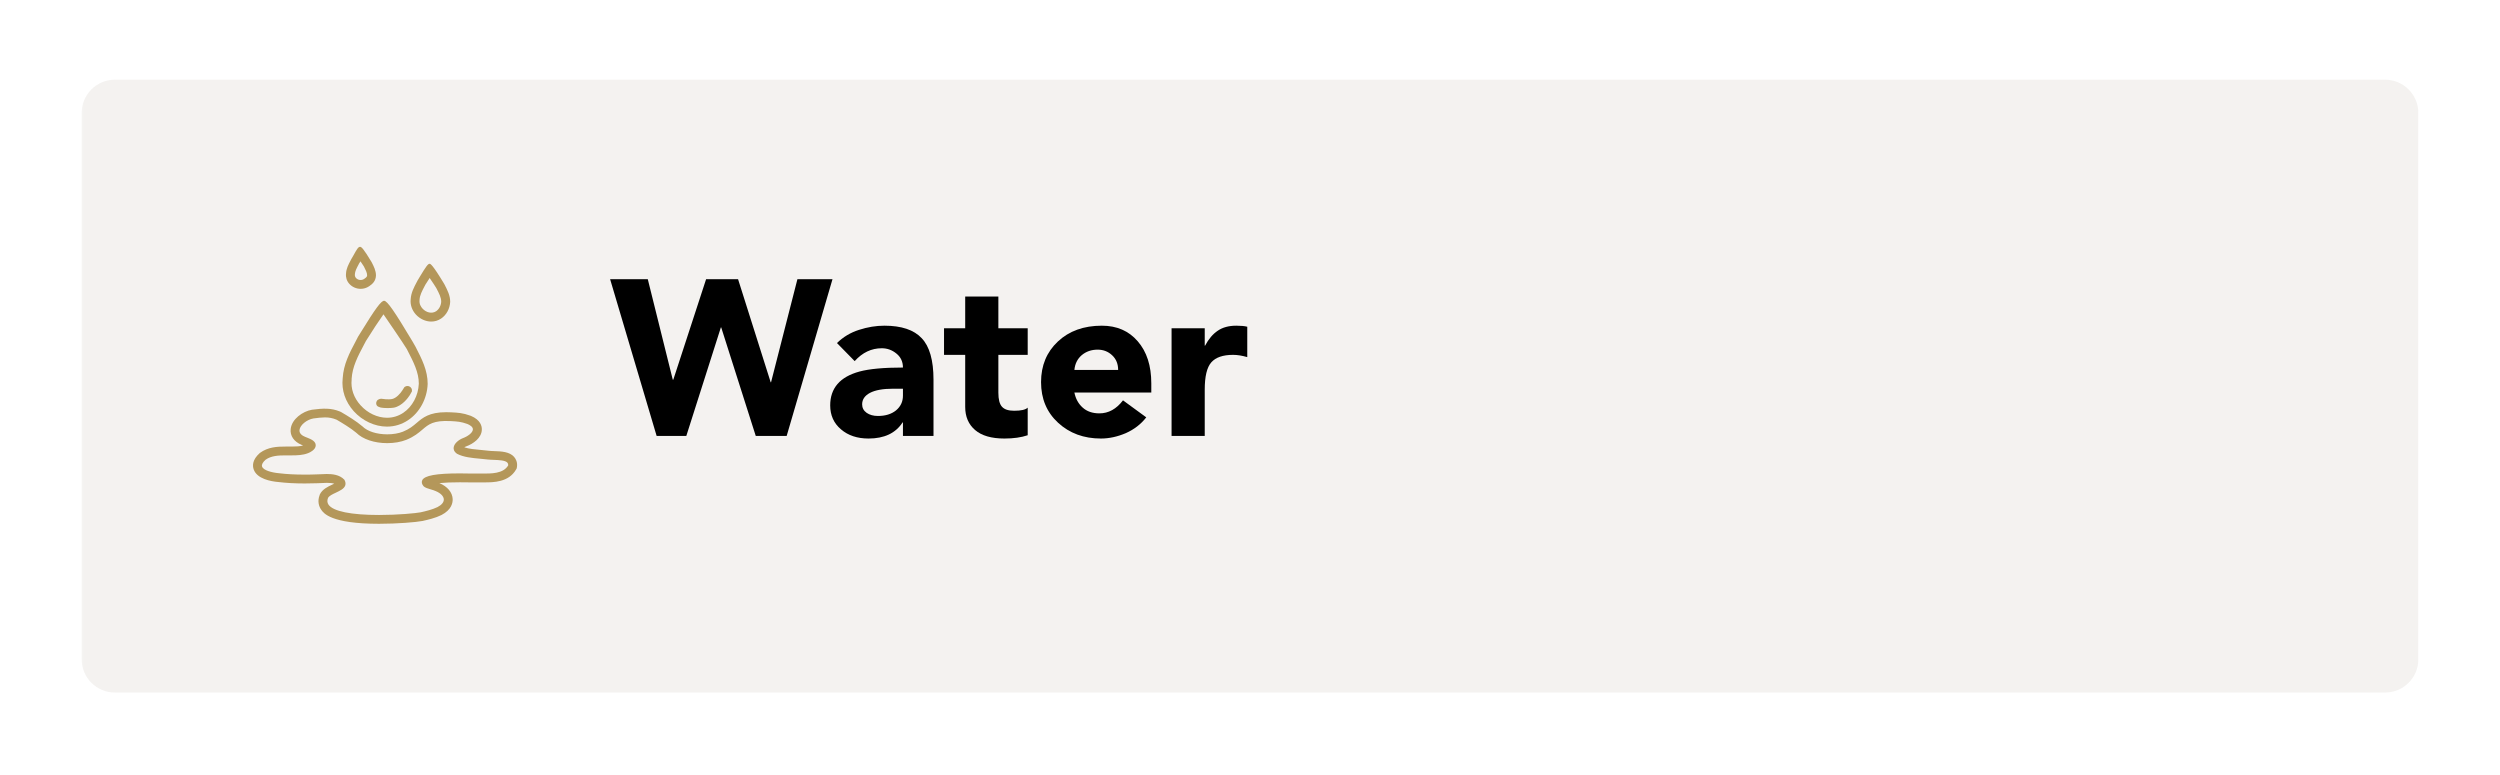
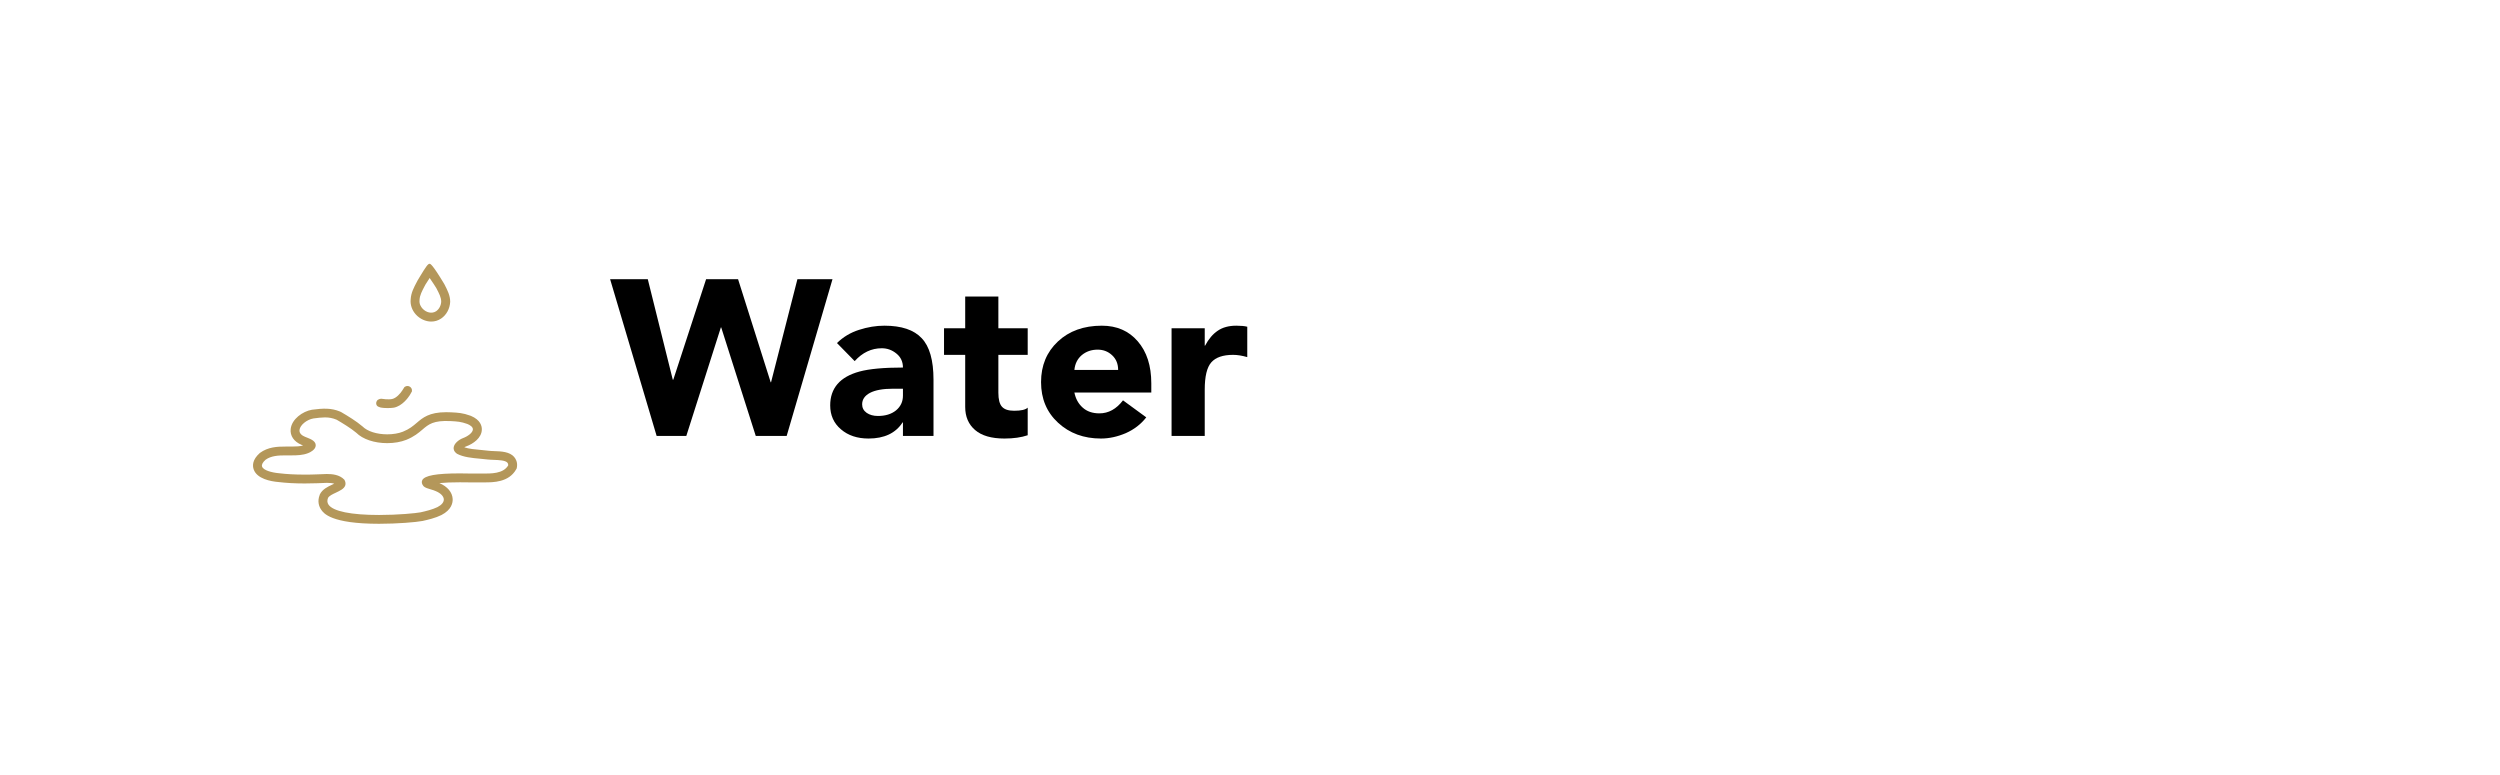
<svg xmlns="http://www.w3.org/2000/svg" width="300" zoomAndPan="magnify" viewBox="0 0 224.88 69.75" height="93" preserveAspectRatio="xMidYMid meet" version="1.2">
  <defs>
    <filter x="0%" y="0%" width="100%" filterUnits="objectBoundingBox" id="70401eb7bd" height="100%">
      <feColorMatrix values="0 0 0 0 1 0 0 0 0 1 0 0 0 0 1 0 0 0 1 0" type="matrix" in="SourceGraphic" />
    </filter>
    <clipPath id="1be10efad9">
-       <path d="M 0.293 1.172 L 210.793 1.172 L 210.793 56.328 L 0.293 56.328 Z M 0.293 1.172 " />
-     </clipPath>
+       </clipPath>
    <clipPath id="9b36e6801f">
      <path d="M 3.281 1.172 L 207.598 1.172 C 208.391 1.172 209.152 1.488 209.711 2.047 C 210.273 2.609 210.59 3.367 210.59 4.16 L 210.59 53.34 C 210.59 54.133 210.273 54.895 209.711 55.453 C 209.152 56.016 208.391 56.328 207.598 56.328 L 3.281 56.328 C 2.488 56.328 1.727 56.016 1.168 55.453 C 0.605 54.895 0.293 54.133 0.293 53.34 L 0.293 4.16 C 0.293 3.367 0.605 2.609 1.168 2.047 C 1.727 1.488 2.488 1.172 3.281 1.172 Z M 3.281 1.172 " />
    </clipPath>
    <clipPath id="a5d93267af">
      <rect x="0" width="211" y="0" height="57" />
    </clipPath>
  </defs>
  <g id="2ab64f6825">
    <g mask="url(#d8b34181ee)" transform="matrix(1,0,0,1,7,6)">
      <g clip-path="url(#a5d93267af)">
        <g clip-rule="nonzero" clip-path="url(#1be10efad9)">
          <g clip-rule="nonzero" clip-path="url(#9b36e6801f)">
            <path style=" stroke:none;fill-rule:nonzero;fill:#d2cbc3;fill-opacity:1;" d="M 0.293 1.172 L 210.578 1.172 L 210.578 56.328 L 0.293 56.328 Z M 0.293 1.172 " />
          </g>
        </g>
      </g>
      <mask id="d8b34181ee">
        <g filter="url(#70401eb7bd)">
-           <rect x="0" width="224.88" y="0" height="69.75" style="fill:#000000;fill-opacity:0.25;stroke:none;" />
-         </g>
+           </g>
      </mask>
    </g>
-     <path style=" stroke:none;fill-rule:nonzero;fill:#b4975a;fill-opacity:1;" d="M 34.766 38.395 C 35.449 38.395 36.094 38.199 36.668 37.816 C 37.707 37.129 38.379 35.883 38.43 34.555 C 38.434 33.336 37.902 32.305 37.34 31.211 L 37.07 30.738 C 35.434 27.996 34.785 27.07 34.512 27.07 C 34.238 27.07 33.727 27.77 32.395 29.934 L 32.164 30.305 L 31.973 30.676 C 31.395 31.762 30.852 32.793 30.781 34.059 C 30.664 35.117 31.02 36.164 31.781 37.012 C 32.562 37.875 33.676 38.395 34.762 38.395 Z M 31.586 34.145 L 31.586 34.105 C 31.648 33.008 32.152 32.055 32.688 31.043 L 32.871 30.695 C 33.449 29.762 34.047 28.859 34.453 28.289 C 34.82 28.824 36.188 30.816 36.555 31.418 L 36.633 31.574 C 37.148 32.57 37.637 33.516 37.633 34.535 C 37.586 35.609 37.051 36.609 36.23 37.156 C 35.785 37.449 35.297 37.598 34.773 37.598 C 33.914 37.598 33.023 37.18 32.395 36.48 C 31.781 35.805 31.496 34.977 31.59 34.145 Z M 31.586 34.145 " />
-     <path style=" stroke:none;fill-rule:nonzero;fill:#b4975a;fill-opacity:1;" d="M 32.398 25.996 C 32.668 25.996 32.93 25.918 33.156 25.766 C 33.453 25.57 33.762 25.301 33.777 24.789 C 33.777 24.363 33.59 23.996 33.41 23.641 L 33.375 23.574 C 32.621 22.32 32.461 22.215 32.344 22.215 C 32.191 22.215 32.07 22.402 31.742 23 C 31.672 23.129 31.605 23.246 31.547 23.336 L 31.484 23.461 C 31.297 23.816 31.105 24.18 31.082 24.613 C 31.043 24.961 31.148 25.293 31.383 25.551 C 31.633 25.828 32.012 25.996 32.398 25.996 Z M 31.879 24.707 L 31.879 24.668 C 31.898 24.398 32.039 24.133 32.199 23.832 L 32.25 23.73 C 32.297 23.66 32.34 23.586 32.383 23.52 C 32.508 23.699 32.617 23.867 32.676 23.961 L 32.699 24 C 32.848 24.293 32.98 24.547 32.98 24.77 C 32.977 24.859 32.973 24.934 32.711 25.105 C 32.477 25.262 32.156 25.215 31.984 25.023 C 31.902 24.93 31.867 24.828 31.879 24.707 Z M 31.879 24.707 " />
    <path style=" stroke:none;fill-rule:nonzero;fill:#b4975a;fill-opacity:1;" d="M 38.75 28.941 C 39.07 28.941 39.367 28.852 39.637 28.672 C 40.117 28.355 40.43 27.777 40.457 27.16 C 40.457 26.598 40.215 26.129 39.961 25.633 L 39.918 25.551 C 38.828 23.742 38.672 23.742 38.602 23.742 C 38.457 23.742 38.293 23.965 37.707 24.934 C 37.641 25.043 37.582 25.145 37.531 25.227 L 37.445 25.391 C 37.195 25.863 36.934 26.352 36.902 26.93 C 36.848 27.422 37.012 27.91 37.367 28.305 C 37.73 28.703 38.246 28.941 38.75 28.941 Z M 37.699 27.016 L 37.699 26.977 C 37.723 26.566 37.926 26.191 38.152 25.758 L 38.227 25.617 C 38.355 25.41 38.488 25.199 38.609 25.02 C 38.906 25.457 39.117 25.773 39.211 25.934 L 39.242 25.996 C 39.461 26.414 39.648 26.777 39.648 27.141 C 39.637 27.496 39.453 27.836 39.188 28.012 C 38.816 28.258 38.297 28.137 37.965 27.77 C 37.848 27.641 37.656 27.371 37.699 27.016 Z M 37.699 27.016 " />
    <path style=" stroke:none;fill-rule:nonzero;fill:#b4975a;fill-opacity:1;" d="M 34.125 36.66 C 34.352 36.719 34.66 36.727 34.828 36.727 C 35.055 36.727 35.281 36.711 35.398 36.688 C 36.145 36.531 36.664 35.805 36.809 35.582 L 37.012 35.23 L 37.012 35.219 C 37.078 34.859 36.672 34.605 36.371 34.816 L 36.34 34.836 L 36.133 35.16 C 35.977 35.402 35.613 35.828 35.234 35.91 C 34.879 35.984 34.352 35.902 34.258 35.887 C 34.25 35.887 33.957 35.887 33.844 36.105 C 33.75 36.281 33.812 36.441 33.863 36.504 C 33.914 36.57 34 36.621 34.133 36.656 Z M 34.125 36.66 " />
    <path style=" stroke:none;fill-rule:nonzero;fill:#b4975a;fill-opacity:1;" d="M 46.227 41.137 C 45.805 40.648 45.062 40.621 44.383 40.598 C 44.211 40.59 44.051 40.586 43.938 40.57 C 43.711 40.539 43.469 40.52 43.227 40.496 C 42.699 40.449 42.152 40.402 41.73 40.258 C 41.777 40.227 41.832 40.195 41.895 40.176 C 42.535 39.945 43.289 39.41 43.305 38.668 C 43.316 38.359 43.195 37.793 42.316 37.426 L 42.281 37.414 C 41.586 37.16 41.168 37.141 40.539 37.109 C 40.387 37.102 40.238 37.098 40.098 37.098 C 38.566 37.098 37.992 37.59 37.434 38.066 C 37.121 38.332 36.797 38.613 36.203 38.852 C 35.812 39.008 35.312 39.09 34.793 39.09 C 33.855 39.09 33.008 38.824 32.562 38.375 L 32.535 38.355 C 32.039 37.926 31.234 37.43 30.648 37.09 L 30.531 37.035 C 29.762 36.719 29.059 36.738 28.02 36.875 C 27.172 37.02 26.199 37.723 26.102 38.605 C 26.031 39.219 26.395 39.75 27.07 40.031 C 27.113 40.051 27.164 40.074 27.219 40.094 C 26.938 40.172 26.594 40.191 26.18 40.191 L 25.625 40.191 C 24.895 40.188 24.059 40.23 23.34 40.758 L 23.312 40.781 C 22.652 41.371 22.652 41.902 22.77 42.242 C 23.062 43.094 24.297 43.324 25 43.383 C 25.664 43.465 26.457 43.512 27.363 43.512 C 27.715 43.512 28.078 43.504 28.445 43.492 C 28.551 43.492 28.66 43.484 28.777 43.48 C 28.965 43.469 29.16 43.457 29.352 43.457 C 29.633 43.457 29.852 43.48 30.02 43.531 C 29.949 43.566 29.883 43.598 29.824 43.625 C 29.422 43.816 28.965 44.027 28.73 44.488 L 28.719 44.523 C 28.477 45.133 28.656 45.598 28.848 45.875 C 29.062 46.188 29.723 47.141 34.055 47.141 C 35.715 47.141 37.379 47 37.969 46.887 C 38.461 46.777 39.133 46.621 39.672 46.352 C 40.586 45.879 40.695 45.246 40.68 44.91 C 40.652 44.312 40.215 43.789 39.484 43.48 C 39.961 43.43 40.582 43.406 41.332 43.406 C 41.648 43.406 41.938 43.41 42.18 43.414 C 42.484 43.414 42.719 43.418 42.836 43.414 L 42.973 43.414 C 43.062 43.414 43.152 43.414 43.25 43.414 L 43.562 43.414 C 44.316 43.414 45.727 43.414 46.387 42.254 L 46.441 42.16 L 46.469 42.008 C 46.523 41.59 46.363 41.305 46.223 41.141 Z M 37.941 43.227 C 37.863 43.383 37.898 43.559 38.055 43.754 C 38.191 43.895 38.457 43.973 38.715 44.047 C 38.879 44.094 39.031 44.141 39.145 44.195 C 39.594 44.379 39.867 44.656 39.883 44.938 C 39.895 45.195 39.691 45.445 39.309 45.641 C 38.855 45.863 38.242 46.008 37.793 46.109 C 37.363 46.191 35.777 46.348 34.055 46.348 C 31.535 46.348 29.922 46.02 29.508 45.422 C 29.387 45.246 29.371 45.043 29.461 44.816 C 29.559 44.625 29.867 44.48 30.168 44.34 C 30.531 44.168 30.91 43.992 31.012 43.688 C 31.062 43.535 31.039 43.367 30.941 43.188 L 30.922 43.164 C 30.492 42.719 29.852 42.66 29.348 42.66 C 29.137 42.66 28.926 42.672 28.73 42.684 C 28.621 42.688 28.516 42.695 28.414 42.695 C 28.082 42.711 27.727 42.715 27.359 42.715 C 26.484 42.715 25.719 42.672 25.082 42.594 C 24.391 42.535 23.641 42.328 23.527 41.992 C 23.469 41.824 23.578 41.613 23.84 41.379 C 24.34 41.016 24.992 40.984 25.625 40.984 L 26.18 40.984 C 26.652 40.984 27.195 40.973 27.672 40.781 C 27.859 40.715 28.266 40.492 28.336 40.203 C 28.461 39.734 27.934 39.527 27.582 39.387 C 27.512 39.359 27.449 39.332 27.387 39.309 C 27.141 39.207 26.859 39.02 26.895 38.695 C 26.945 38.258 27.543 37.766 28.148 37.66 C 28.535 37.609 28.879 37.566 29.188 37.566 C 29.562 37.566 29.879 37.629 30.215 37.766 L 30.242 37.777 C 30.699 38.043 31.535 38.547 32 38.945 C 32.586 39.531 33.629 39.883 34.789 39.883 C 35.414 39.883 36.012 39.781 36.504 39.586 C 37.223 39.293 37.613 38.957 37.957 38.664 C 38.516 38.188 38.941 37.82 40.496 37.898 C 41.094 37.93 41.422 37.949 42 38.156 C 42.23 38.25 42.508 38.418 42.5 38.645 C 42.492 38.949 42.031 39.277 41.598 39.434 C 41.219 39.582 40.812 39.914 40.77 40.273 C 40.75 40.422 40.785 40.641 41.078 40.844 C 41.66 41.148 42.418 41.219 43.152 41.285 C 43.387 41.305 43.613 41.328 43.832 41.355 C 43.988 41.375 44.176 41.379 44.371 41.387 C 44.84 41.406 45.422 41.422 45.613 41.648 C 45.664 41.707 45.684 41.785 45.68 41.883 C 45.227 42.645 44.148 42.629 43.258 42.617 L 42.973 42.617 C 42.973 42.617 42.812 42.617 42.812 42.617 C 42.699 42.621 42.477 42.617 42.191 42.617 C 41.945 42.613 41.648 42.605 41.332 42.605 C 39.199 42.605 38.148 42.797 37.938 43.223 Z M 23.387 40.867 Z M 23.387 40.867 " />
    <g style="fill:#000000;fill-opacity:1;">
      <g transform="translate(54.896, 39.234)">
        <path style="stroke:none" d="M 3.344 -14.109 L 5.594 -5.062 L 5.641 -5.062 L 8.594 -14.109 L 11.469 -14.109 L 14.406 -4.828 L 14.438 -4.828 L 16.812 -14.109 L 19.969 -14.109 L 15.844 0 L 13.062 0 L 9.953 -9.766 L 9.922 -9.766 L 6.812 0 L 4.141 0 L -0.047 -14.109 Z M 3.344 -14.109 " />
      </g>
    </g>
    <g style="fill:#000000;fill-opacity:1;">
      <g transform="translate(74.08, 39.234)">
        <path style="stroke:none" d="M 5.453 -9.922 C 6.992 -9.922 8.113 -9.547 8.812 -8.797 C 9.52 -8.055 9.875 -6.812 9.875 -5.062 L 9.875 0 L 7.125 0 L 7.125 -1.219 L 7.094 -1.219 C 6.469 -0.25 5.445 0.234 4.031 0.234 C 3.02 0.234 2.191 -0.039 1.547 -0.594 C 0.898 -1.145 0.578 -1.863 0.578 -2.75 C 0.578 -3.52 0.797 -4.16 1.234 -4.672 C 1.672 -5.18 2.332 -5.555 3.219 -5.797 C 4.102 -6.035 5.406 -6.156 7.125 -6.156 C 7.125 -6.676 6.93 -7.094 6.547 -7.406 C 6.16 -7.727 5.719 -7.891 5.219 -7.891 C 4.289 -7.891 3.477 -7.504 2.781 -6.734 L 1.188 -8.359 C 1.75 -8.91 2.41 -9.305 3.172 -9.547 C 3.941 -9.797 4.703 -9.922 5.453 -9.922 Z M 3.453 -2.844 C 3.453 -2.531 3.586 -2.273 3.859 -2.078 C 4.129 -1.891 4.469 -1.797 4.875 -1.797 C 5.539 -1.797 6.082 -1.961 6.5 -2.297 C 6.914 -2.641 7.125 -3.082 7.125 -3.625 L 7.125 -4.25 L 6.234 -4.25 C 5.328 -4.25 4.633 -4.125 4.156 -3.875 C 3.688 -3.625 3.453 -3.281 3.453 -2.844 Z M 3.453 -2.844 " />
      </g>
    </g>
    <g style="fill:#000000;fill-opacity:1;">
      <g transform="translate(84.777, 39.234)">
        <path style="stroke:none" d="M 5.016 -12.547 L 5.016 -9.688 L 7.656 -9.688 L 7.656 -7.297 L 5.016 -7.297 L 5.016 -3.891 C 5.016 -3.285 5.125 -2.863 5.344 -2.625 C 5.562 -2.383 5.926 -2.266 6.438 -2.266 C 7.062 -2.266 7.469 -2.359 7.656 -2.547 L 7.656 -0.062 C 7.082 0.133 6.383 0.234 5.562 0.234 C 4.395 0.234 3.516 -0.02 2.922 -0.531 C 2.328 -1.039 2.031 -1.734 2.031 -2.609 L 2.031 -7.297 L 0.125 -7.297 L 0.125 -9.688 L 2.031 -9.688 L 2.031 -12.547 Z M 5.016 -12.547 " />
      </g>
    </g>
    <g style="fill:#000000;fill-opacity:1;">
      <g transform="translate(92.885, 39.234)">
        <path style="stroke:none" d="M 0.75 -4.844 C 0.75 -6.332 1.254 -7.551 2.266 -8.5 C 3.273 -9.445 4.594 -9.922 6.219 -9.922 C 7.57 -9.922 8.648 -9.453 9.453 -8.516 C 10.266 -7.578 10.672 -6.316 10.672 -4.734 L 10.672 -3.906 L 3.75 -3.906 C 3.863 -3.344 4.113 -2.891 4.5 -2.547 C 4.883 -2.203 5.383 -2.031 6 -2.031 C 6.82 -2.031 7.531 -2.422 8.125 -3.203 L 10.219 -1.672 C 9.738 -1.055 9.125 -0.582 8.375 -0.25 C 7.625 0.07 6.879 0.234 6.141 0.234 C 4.598 0.234 3.312 -0.238 2.281 -1.188 C 1.258 -2.133 0.75 -3.352 0.75 -4.844 Z M 7.688 -5.938 C 7.688 -6.488 7.504 -6.93 7.141 -7.266 C 6.785 -7.598 6.352 -7.766 5.844 -7.766 C 5.281 -7.766 4.801 -7.598 4.406 -7.266 C 4.02 -6.93 3.801 -6.488 3.75 -5.938 Z M 7.688 -5.938 " />
      </g>
    </g>
    <g style="fill:#000000;fill-opacity:1;">
      <g transform="translate(104.319, 39.234)">
        <path style="stroke:none" d="M 6.891 -9.922 C 7.305 -9.922 7.633 -9.891 7.875 -9.828 L 7.875 -7.094 C 7.414 -7.227 6.988 -7.297 6.594 -7.297 C 5.688 -7.297 5.035 -7.07 4.641 -6.625 C 4.242 -6.176 4.047 -5.352 4.047 -4.156 L 4.047 0 L 1.062 0 L 1.062 -9.688 L 4.047 -9.688 L 4.047 -8.125 L 4.078 -8.125 C 4.398 -8.727 4.781 -9.176 5.219 -9.469 C 5.656 -9.77 6.211 -9.922 6.891 -9.922 Z M 6.891 -9.922 " />
      </g>
    </g>
  </g>
</svg>